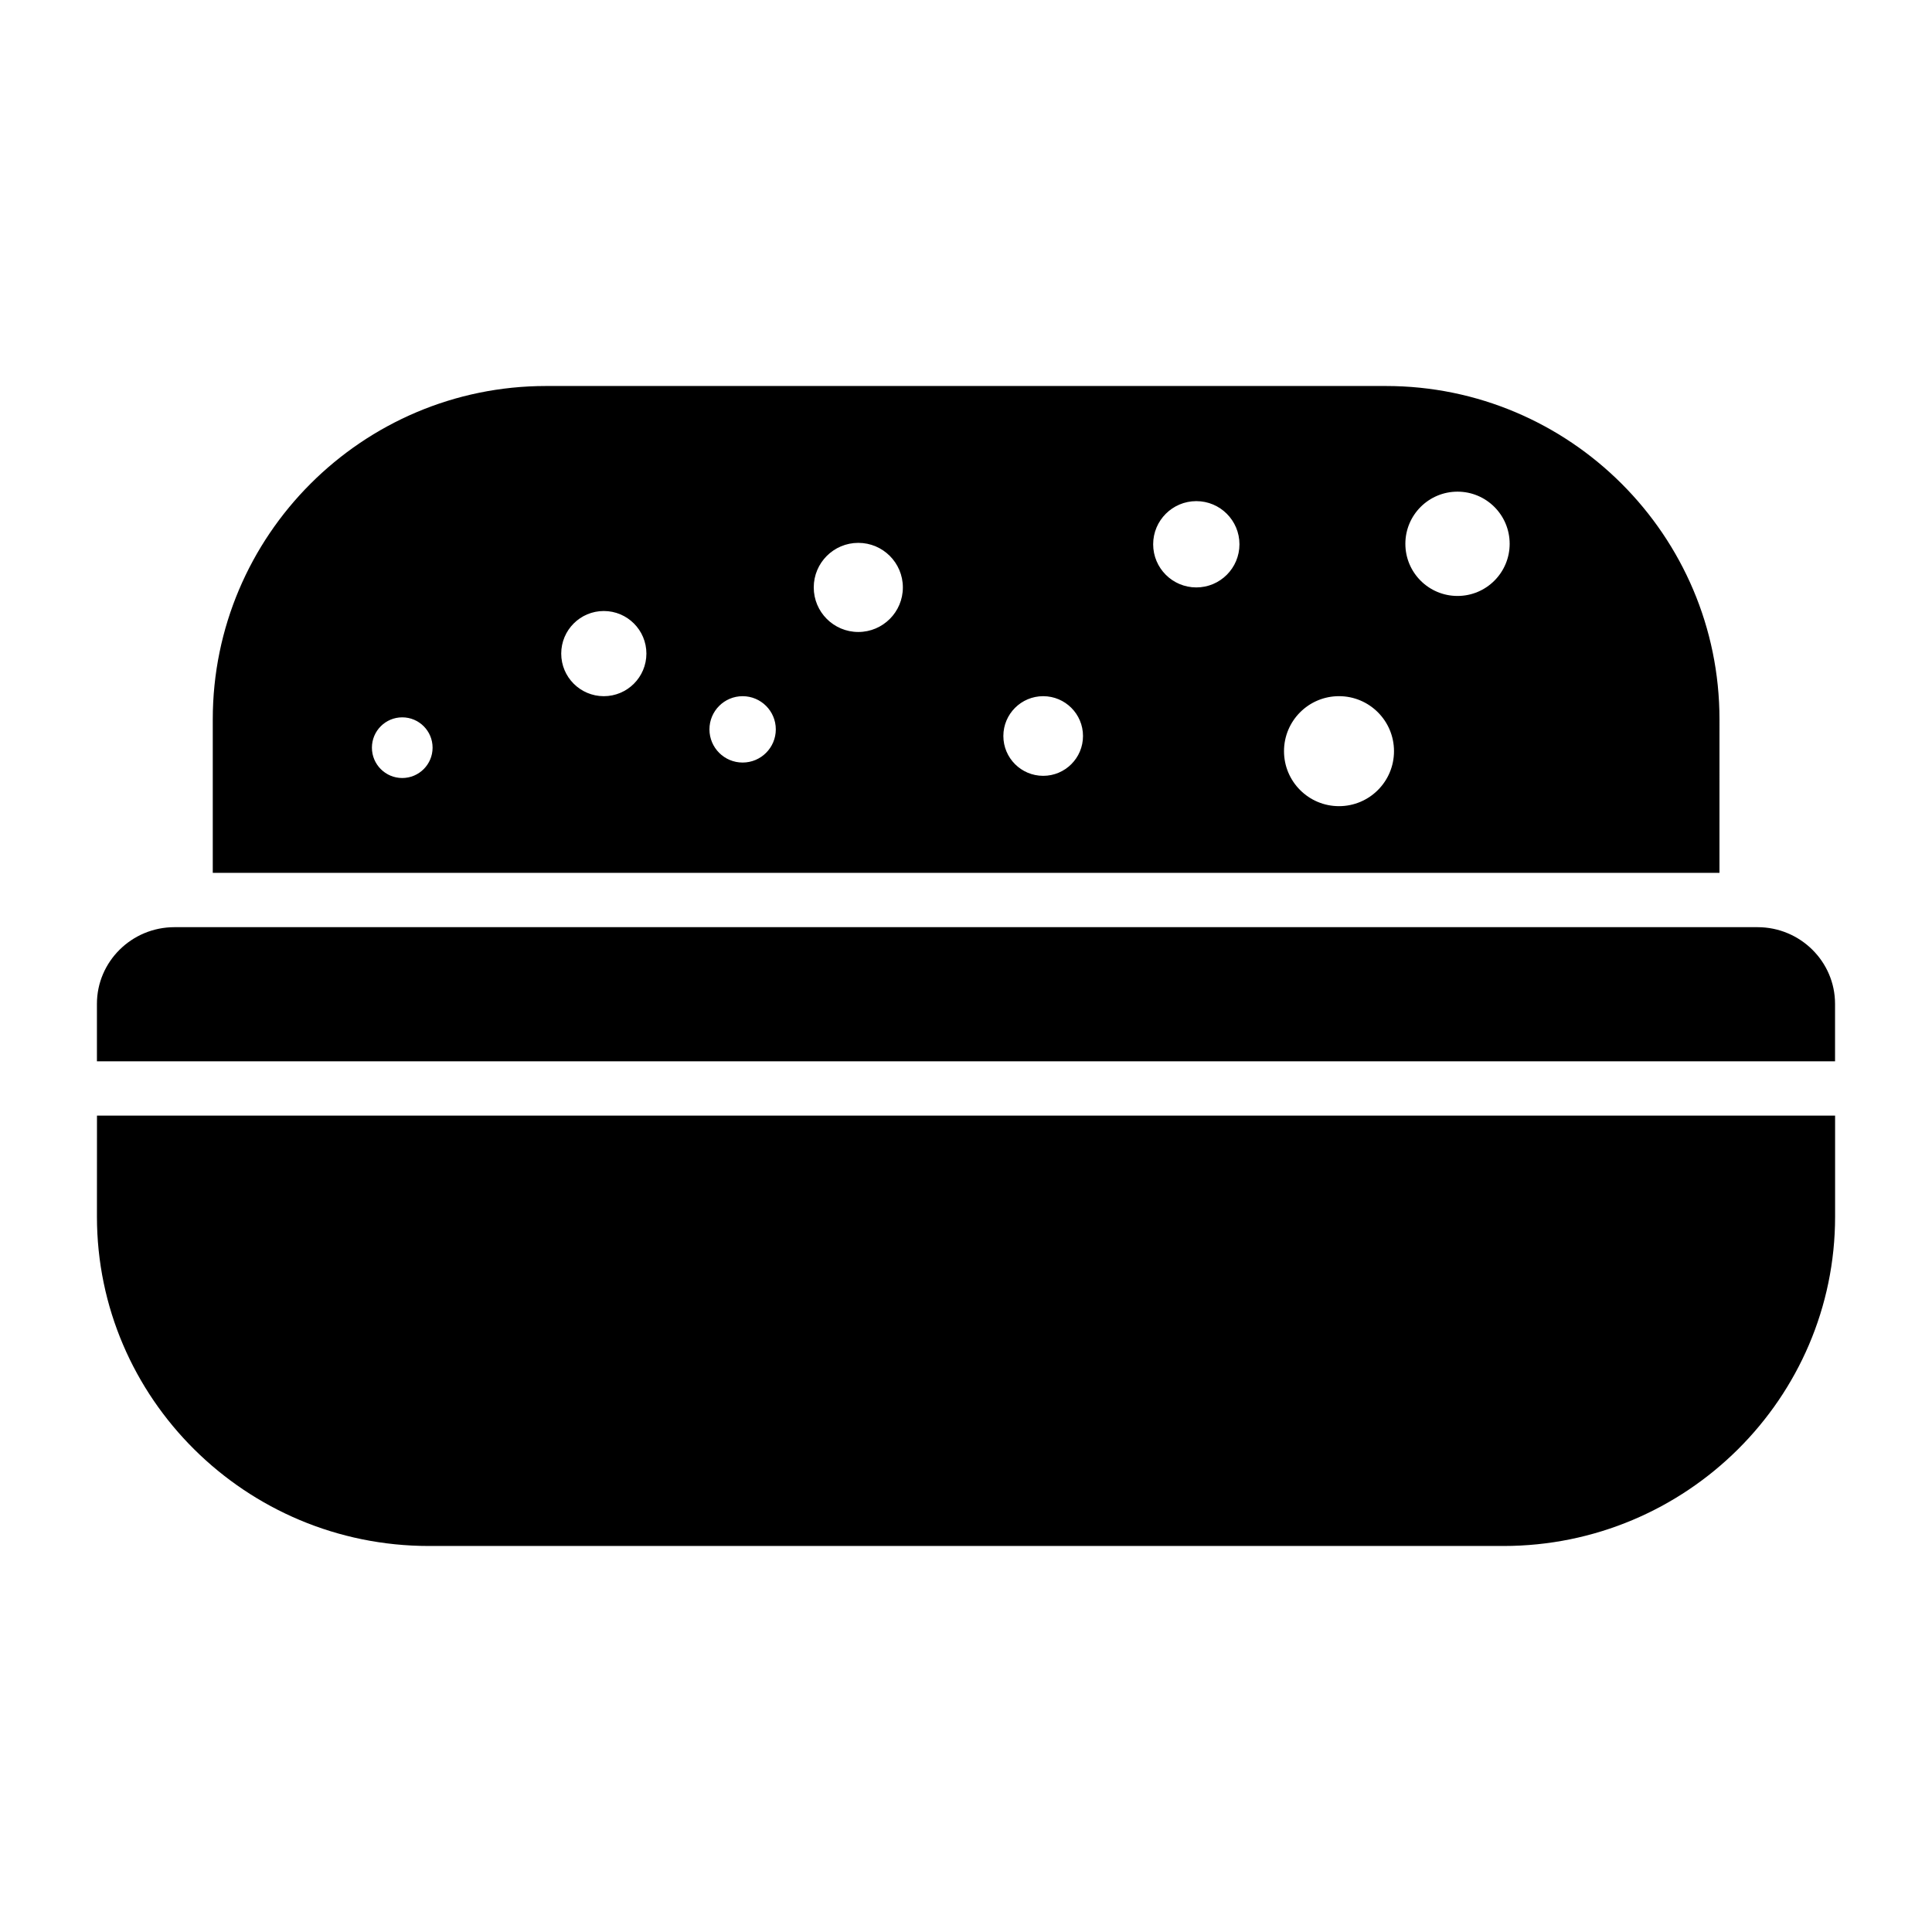
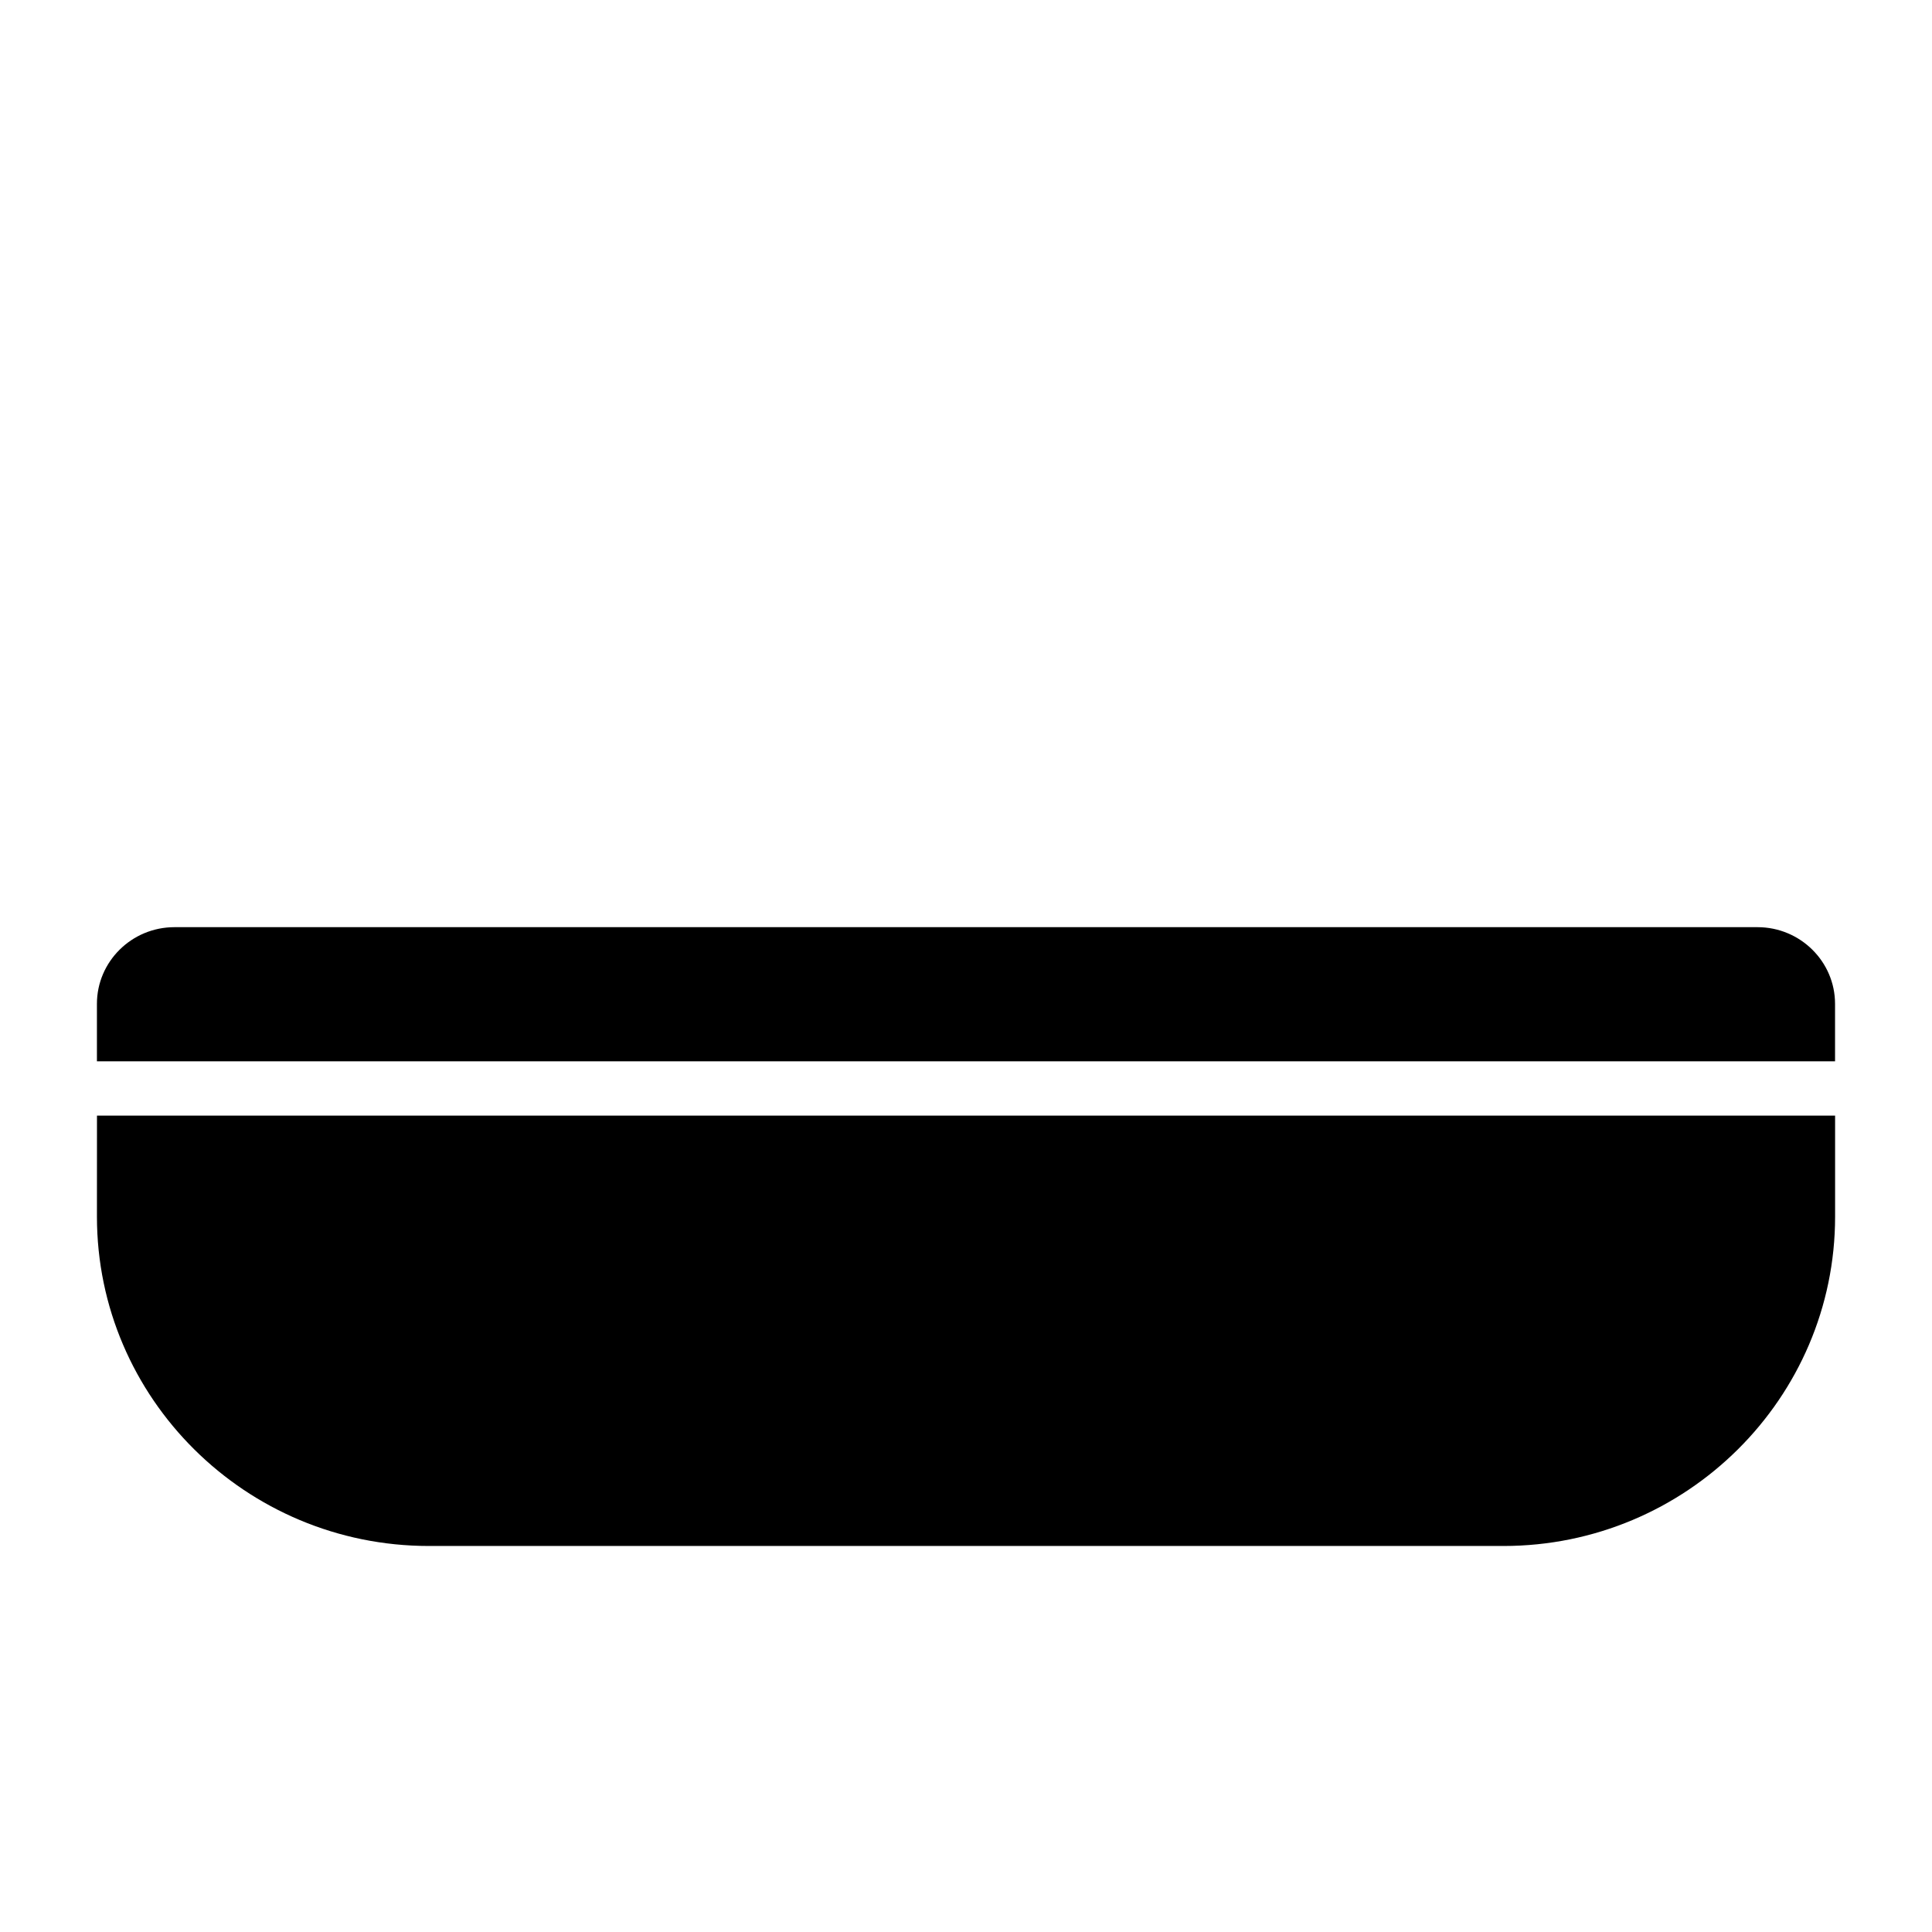
<svg xmlns="http://www.w3.org/2000/svg" fill="#000000" width="800px" height="800px" version="1.1" viewBox="144 144 512 512">
  <g>
    <path d="m169.69 466.42c0 48.125 39.457 87.281 87.961 87.281h284.79c48.453 0 87.879-39.156 87.879-87.281v-26.773l-460.62 0.004z" />
-     <path d="m599.68 334.63c0-48.707-39.66-88.336-88.414-88.336h-222.54c-48.711 0-88.34 39.629-88.34 88.336v40.68h399.29zm-349.08 15.551c-4.441 0-8.039-3.602-8.039-8.039 0-4.441 3.602-8.039 8.039-8.039 4.441 0 8.039 3.598 8.039 8.039 0 4.438-3.602 8.039-8.039 8.039zm53.414-21.684c-6.234 0-11.285-5.055-11.285-11.289 0-6.234 5.055-11.285 11.285-11.285 6.234 0 11.289 5.051 11.289 11.285-0.004 6.234-5.055 11.289-11.289 11.289zm36.789 17.586c-4.859 0-8.793-3.938-8.793-8.793s3.938-8.793 8.793-8.793 8.793 3.938 8.793 8.793-3.938 8.793-8.793 8.793zm30.656-34.602c-6.523 0-11.809-5.289-11.809-11.809s5.289-11.809 11.809-11.809c6.523 0 11.809 5.289 11.809 11.809 0 6.523-5.289 11.809-11.809 11.809zm48.996 38.121c-5.828 0-10.555-4.727-10.555-10.555s4.727-10.551 10.555-10.551 10.551 4.723 10.551 10.551-4.723 10.555-10.551 10.555zm40.578-49.93c-6.312 0-11.434-5.117-11.434-11.434 0-6.312 5.117-11.434 11.434-11.434 6.312 0 11.434 5.117 11.434 11.434 0 6.316-5.117 11.434-11.434 11.434zm37.816 57.969c-8.047 0-14.574-6.523-14.574-14.574 0-8.047 6.523-14.574 14.574-14.574 8.047 0 14.574 6.523 14.574 14.574 0 8.051-6.527 14.574-14.574 14.574zm31.406-55.707c-7.633 0-13.82-6.188-13.82-13.82 0-7.633 6.188-13.82 13.82-13.82 7.633 0 13.82 6.188 13.82 13.82 0 7.633-6.188 13.82-13.82 13.82z" />
    <path d="m609.77 389.71h-419.54c-11.328 0-20.543 9.117-20.543 20.32v15.223h460.62v-15.223c0-11.203-9.219-20.32-20.547-20.32z" />
  </g>
</svg>